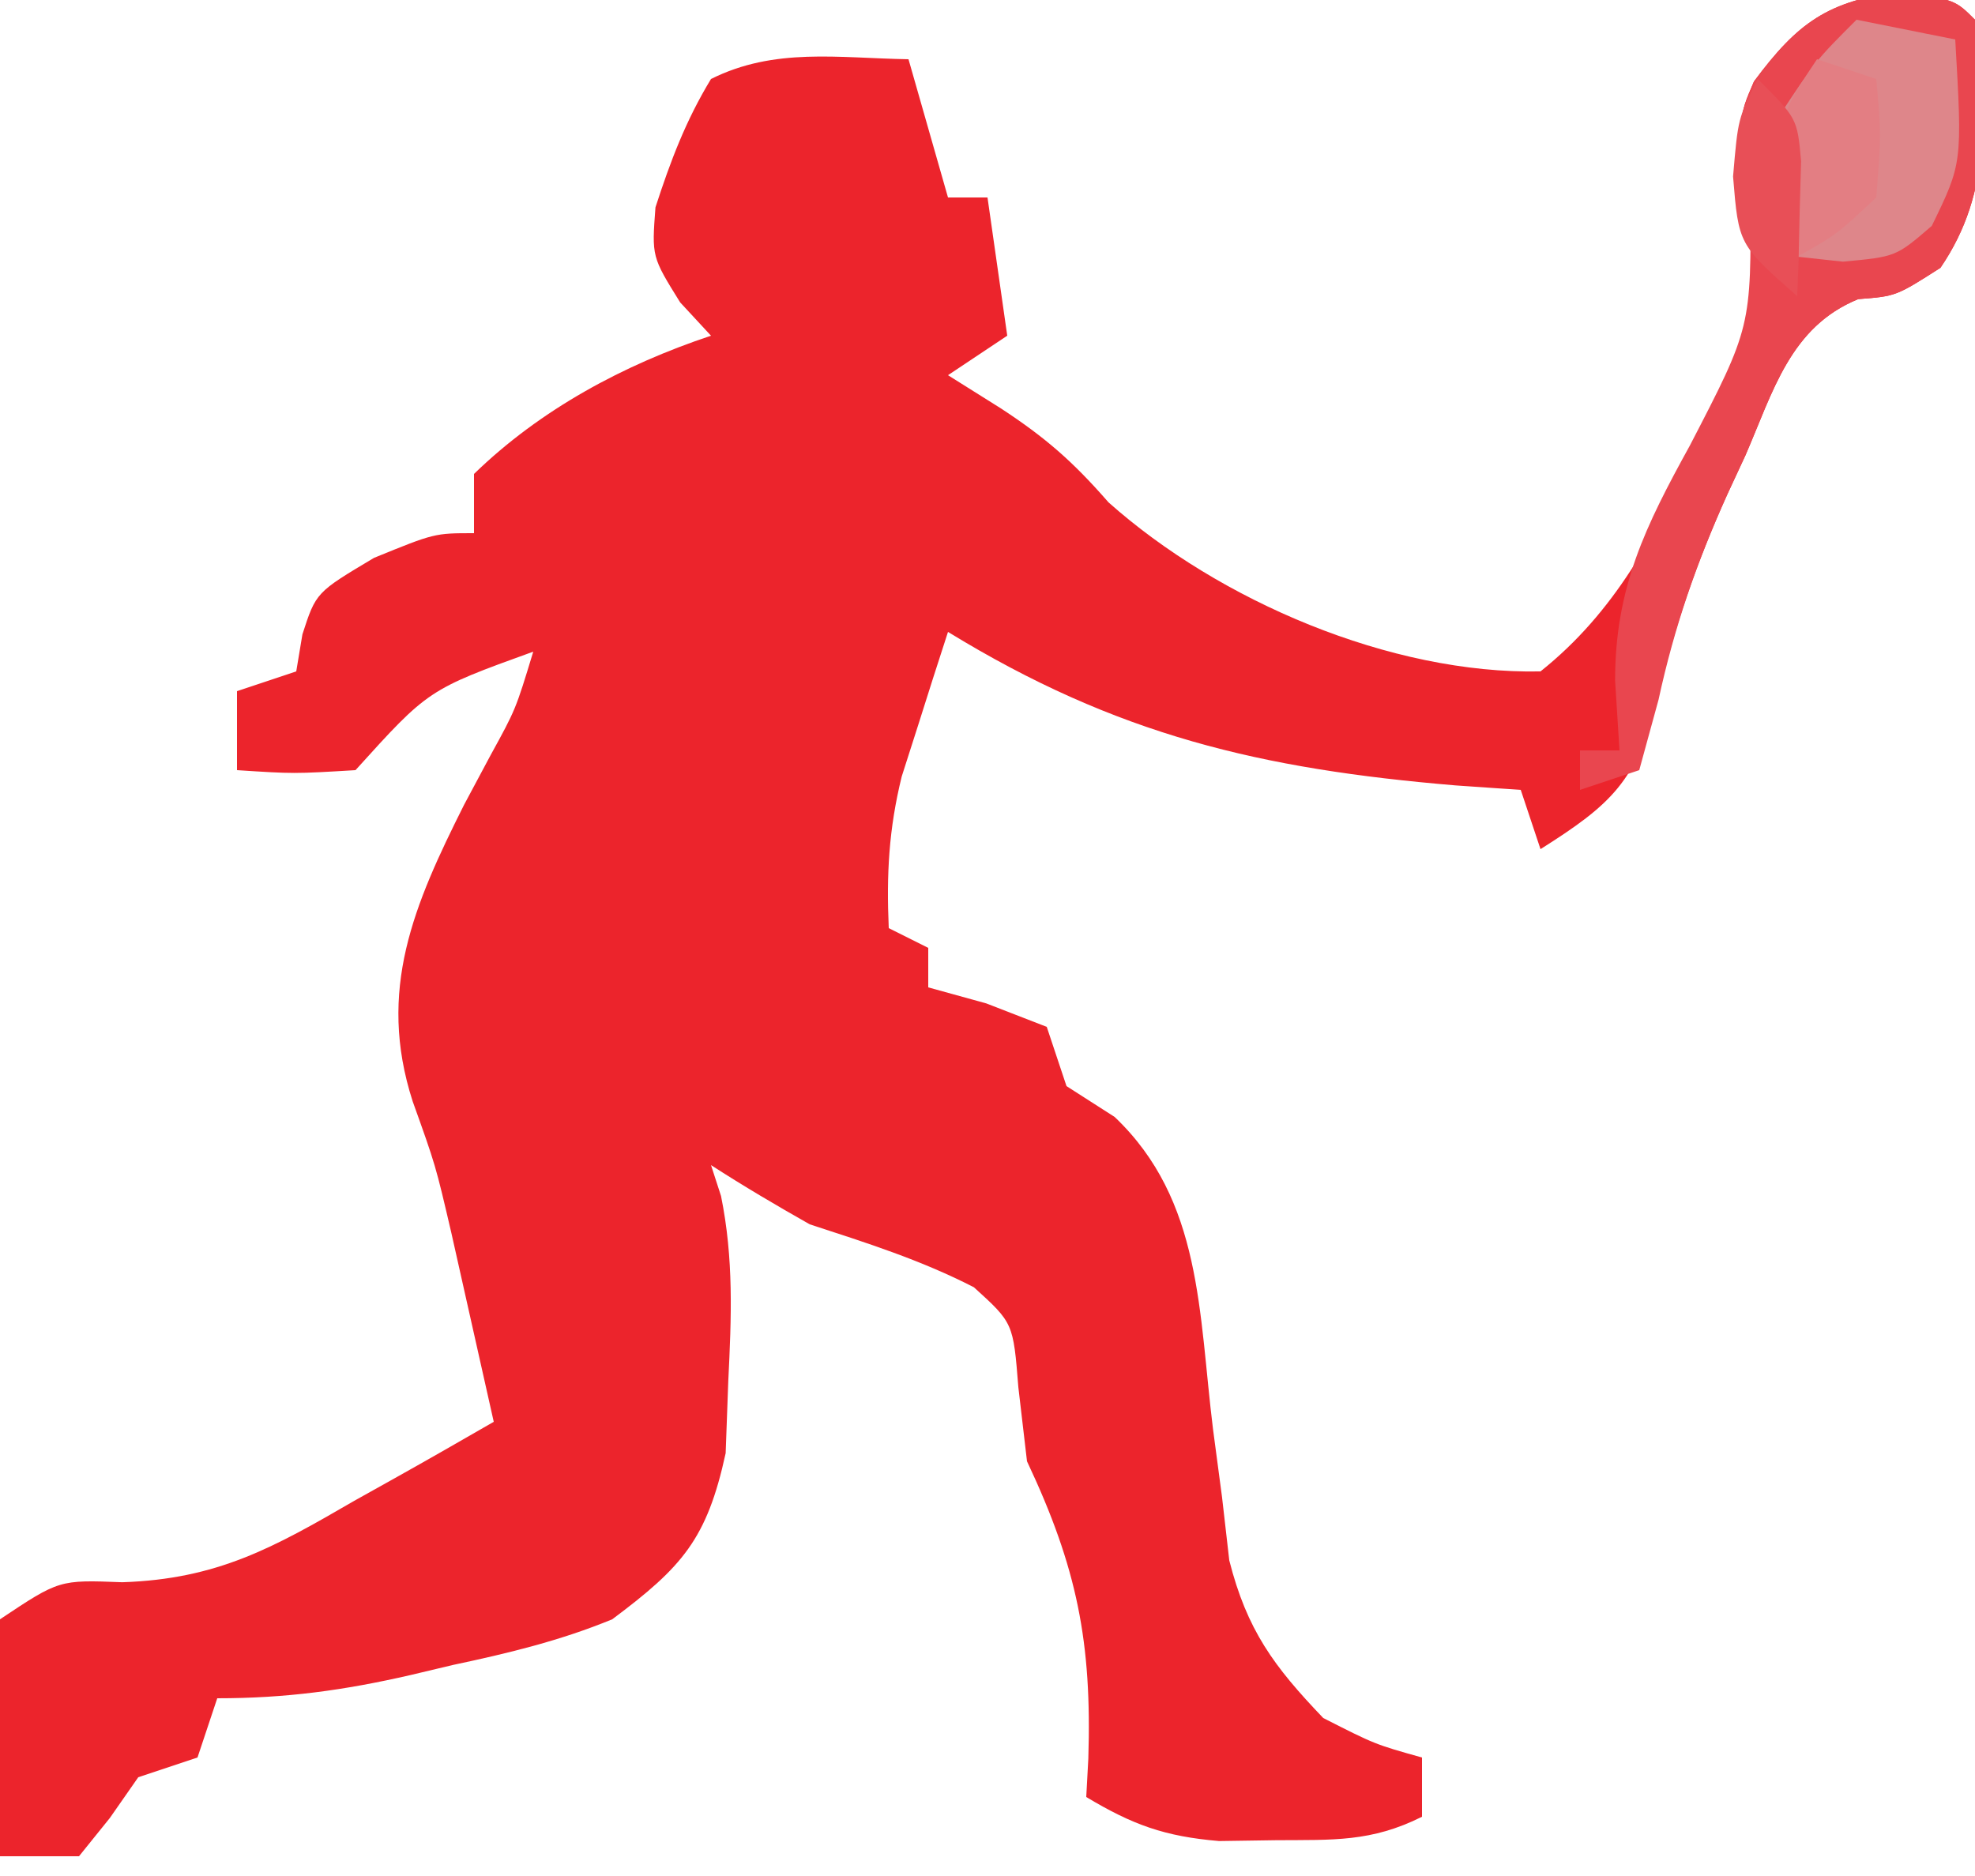
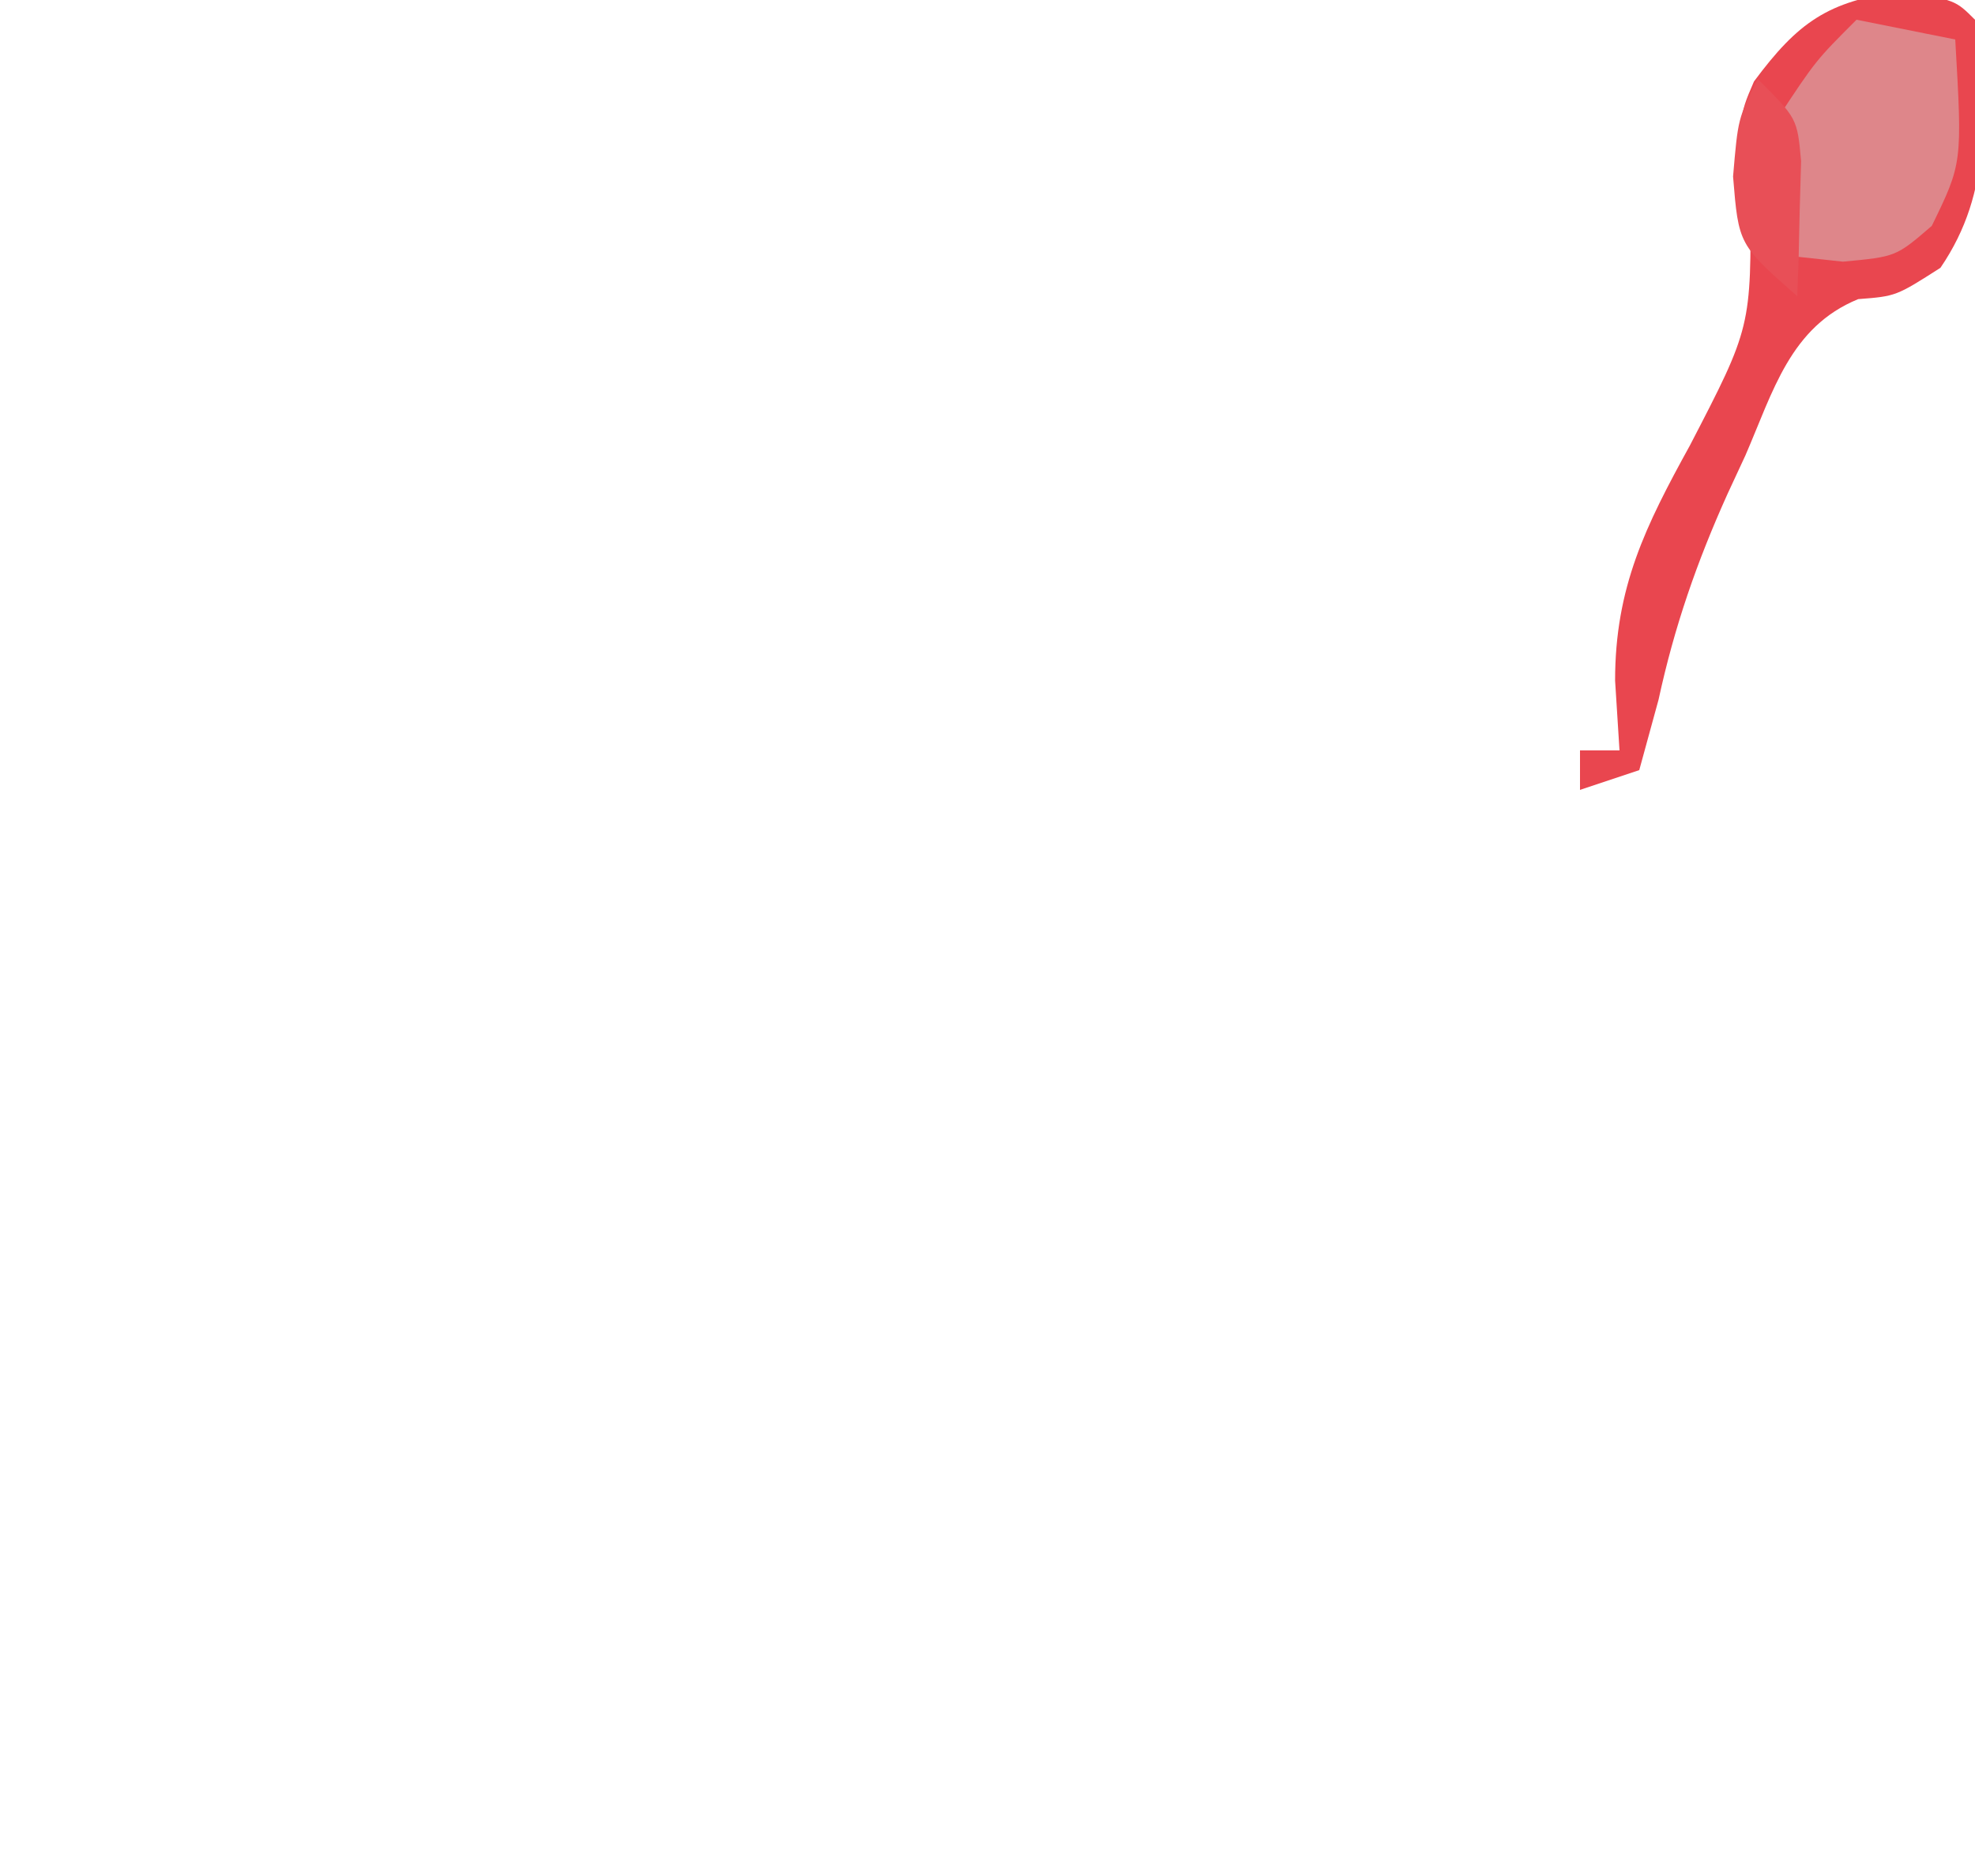
<svg xmlns="http://www.w3.org/2000/svg" width="100" height="95">
-   <path d="M0 0 C2.75 0.438 2.75 0.438 3.75 1.438 C4.262 6.045 4.669 10.091 2 14 C-0.25 15.438 -0.25 15.438 -2.164 15.586 C-5.609 16.992 -6.472 20.269 -7.875 23.5 C-8.174 24.144 -8.473 24.788 -8.781 25.451 C-10.316 28.857 -11.475 32.13 -12.297 35.777 C-13.395 39.995 -14.631 41.152 -18.25 43.438 C-18.58 42.447 -18.91 41.458 -19.25 40.438 C-20.338 40.363 -21.426 40.288 -22.547 40.211 C-32.401 39.382 -39.7 37.676 -48.25 32.438 C-48.759 33.997 -49.257 35.56 -49.75 37.125 C-50.028 37.995 -50.307 38.865 -50.594 39.762 C-51.249 42.431 -51.368 44.701 -51.25 47.438 C-50.26 47.932 -50.26 47.932 -49.25 48.438 C-49.25 49.097 -49.25 49.758 -49.25 50.438 C-48.281 50.706 -47.311 50.974 -46.312 51.25 C-44.797 51.838 -44.797 51.838 -43.25 52.438 C-42.92 53.428 -42.59 54.417 -42.25 55.438 C-41.446 55.953 -40.641 56.469 -39.812 57 C-35.369 61.226 -35.562 66.928 -34.832 72.805 C-34.681 73.942 -34.53 75.079 -34.375 76.25 C-34.254 77.308 -34.133 78.367 -34.008 79.457 C-33.111 82.986 -31.753 84.823 -29.25 87.438 C-26.632 88.77 -26.632 88.77 -24.25 89.438 C-24.25 90.427 -24.25 91.418 -24.25 92.438 C-26.823 93.724 -28.752 93.606 -31.625 93.625 C-32.581 93.639 -33.538 93.653 -34.523 93.668 C-37.28 93.435 -38.899 92.847 -41.25 91.438 C-41.198 90.477 -41.198 90.477 -41.145 89.496 C-40.961 83.616 -41.706 79.832 -44.25 74.438 C-44.394 73.2 -44.539 71.963 -44.688 70.688 C-44.946 67.433 -44.946 67.433 -46.938 65.625 C-49.634 64.24 -52.37 63.378 -55.25 62.438 C-56.942 61.481 -58.618 60.493 -60.25 59.438 C-59.999 60.213 -59.999 60.213 -59.742 61.004 C-59.095 64.203 -59.215 67.117 -59.375 70.375 C-59.419 71.58 -59.463 72.786 -59.508 74.027 C-60.454 78.376 -61.698 79.784 -65.25 82.438 C-67.884 83.523 -70.53 84.161 -73.312 84.75 C-74.02 84.918 -74.727 85.086 -75.455 85.26 C-78.829 86.036 -81.771 86.438 -85.25 86.438 C-85.58 87.427 -85.91 88.418 -86.25 89.438 C-87.735 89.933 -87.735 89.933 -89.25 90.438 C-89.724 91.118 -90.199 91.799 -90.688 92.5 C-91.203 93.139 -91.719 93.779 -92.25 94.438 C-93.57 94.438 -94.89 94.438 -96.25 94.438 C-96.331 92.48 -96.389 90.521 -96.438 88.562 C-96.472 87.472 -96.507 86.381 -96.543 85.258 C-96.446 84.327 -96.35 83.396 -96.25 82.438 C-93.25 80.438 -93.25 80.438 -90.059 80.562 C-85.245 80.405 -82.402 78.813 -78.312 76.438 C-77.629 76.056 -76.945 75.674 -76.24 75.281 C-74.569 74.347 -72.909 73.394 -71.25 72.438 C-71.705 70.395 -72.164 68.354 -72.625 66.312 C-72.88 65.176 -73.135 64.039 -73.398 62.867 C-74.196 59.443 -74.196 59.443 -75.355 56.211 C-77.173 50.577 -75.289 46.251 -72.75 41.188 C-72.307 40.357 -71.863 39.527 -71.406 38.672 C-70.14 36.367 -70.14 36.367 -69.25 33.438 C-74.564 35.361 -74.564 35.361 -78.25 39.438 C-81.375 39.625 -81.375 39.625 -84.25 39.438 C-84.25 38.117 -84.25 36.797 -84.25 35.438 C-82.765 34.943 -82.765 34.943 -81.25 34.438 C-81.095 33.509 -81.095 33.509 -80.938 32.562 C-80.25 30.438 -80.25 30.438 -77.312 28.688 C-74.25 27.438 -74.25 27.438 -72.25 27.438 C-72.25 26.448 -72.25 25.457 -72.25 24.438 C-68.884 21.168 -64.678 18.913 -60.25 17.438 C-60.766 16.881 -61.281 16.324 -61.812 15.75 C-63.25 13.438 -63.25 13.438 -63.062 10.938 C-62.3 8.591 -61.53 6.546 -60.25 4.438 C-57.035 2.83 -53.814 3.38 -50.25 3.438 C-49.59 5.747 -48.93 8.057 -48.25 10.438 C-47.59 10.438 -46.93 10.438 -46.25 10.438 C-45.755 13.902 -45.755 13.902 -45.25 17.438 C-46.24 18.098 -47.23 18.758 -48.25 19.438 C-47.363 19.994 -46.476 20.551 -45.562 21.125 C-43.312 22.601 -41.933 23.801 -40.125 25.875 C-34.542 30.851 -25.841 34.596 -18.25 34.438 C-14.466 31.419 -12.463 27.555 -10.438 23.25 C-10.121 22.582 -9.804 21.915 -9.477 21.227 C-7.768 17.378 -6.833 14.633 -7.625 10.375 C-8.25 6.438 -8.25 6.438 -7.441 4.562 C-5.213 1.564 -3.703 0.498 0 0 Z " fill="#EC242C" transform="translate(96.25,-0.438)" />
  <path d="M0 0 C2.75 0.438 2.75 0.438 3.75 1.438 C4.262 6.045 4.669 10.091 2 14 C-0.25 15.438 -0.25 15.438 -2.164 15.586 C-5.609 16.992 -6.472 20.269 -7.875 23.5 C-8.174 24.144 -8.473 24.788 -8.781 25.451 C-10.334 28.896 -11.473 32.175 -12.273 35.871 C-12.596 37.048 -12.918 38.225 -13.25 39.438 C-14.735 39.932 -14.735 39.932 -16.25 40.438 C-16.25 39.778 -16.25 39.117 -16.25 38.438 C-15.59 38.438 -14.93 38.438 -14.25 38.438 C-14.323 37.271 -14.397 36.104 -14.473 34.902 C-14.474 30.179 -12.926 27.065 -10.688 23 C-7.578 17.003 -7.578 17.003 -7.625 10.375 C-8.25 6.438 -8.25 6.438 -7.441 4.562 C-5.213 1.564 -3.703 0.498 0 0 Z " fill="#E9464F" transform="translate(96.25,-0.438)" />
  <path d="M0 0 C1.65 0.33 3.3 0.66 5 1 C5.361 7.259 5.361 7.259 3.812 10.438 C2 12 2 12 -0.688 12.25 C-1.451 12.168 -2.214 12.085 -3 12 C-3.75 8.812 -3.75 8.812 -4 5 C-2.062 2.062 -2.062 2.062 0 0 Z " fill="#DE868A" transform="translate(94,1)" />
-   <path d="M0 0 C0.99 0.33 1.98 0.66 3 1 C3.25 3.812 3.25 3.812 3 7 C1 8.875 1 8.875 -1 10 C-2.25 3.375 -2.25 3.375 0 0 Z " fill="#E37E83" transform="translate(92,3)" />
  <path d="M0 0 C2 2 2 2 2.195 4.164 C2.161 5.382 2.161 5.382 2.125 6.625 C2.107 7.442 2.089 8.26 2.07 9.102 C2.047 9.728 2.024 10.355 2 11 C-0.969 8.383 -0.969 8.383 -1.25 4.938 C-1 2 -1 2 0 0 Z " fill="#E84F57" transform="translate(89,4)" />
</svg>